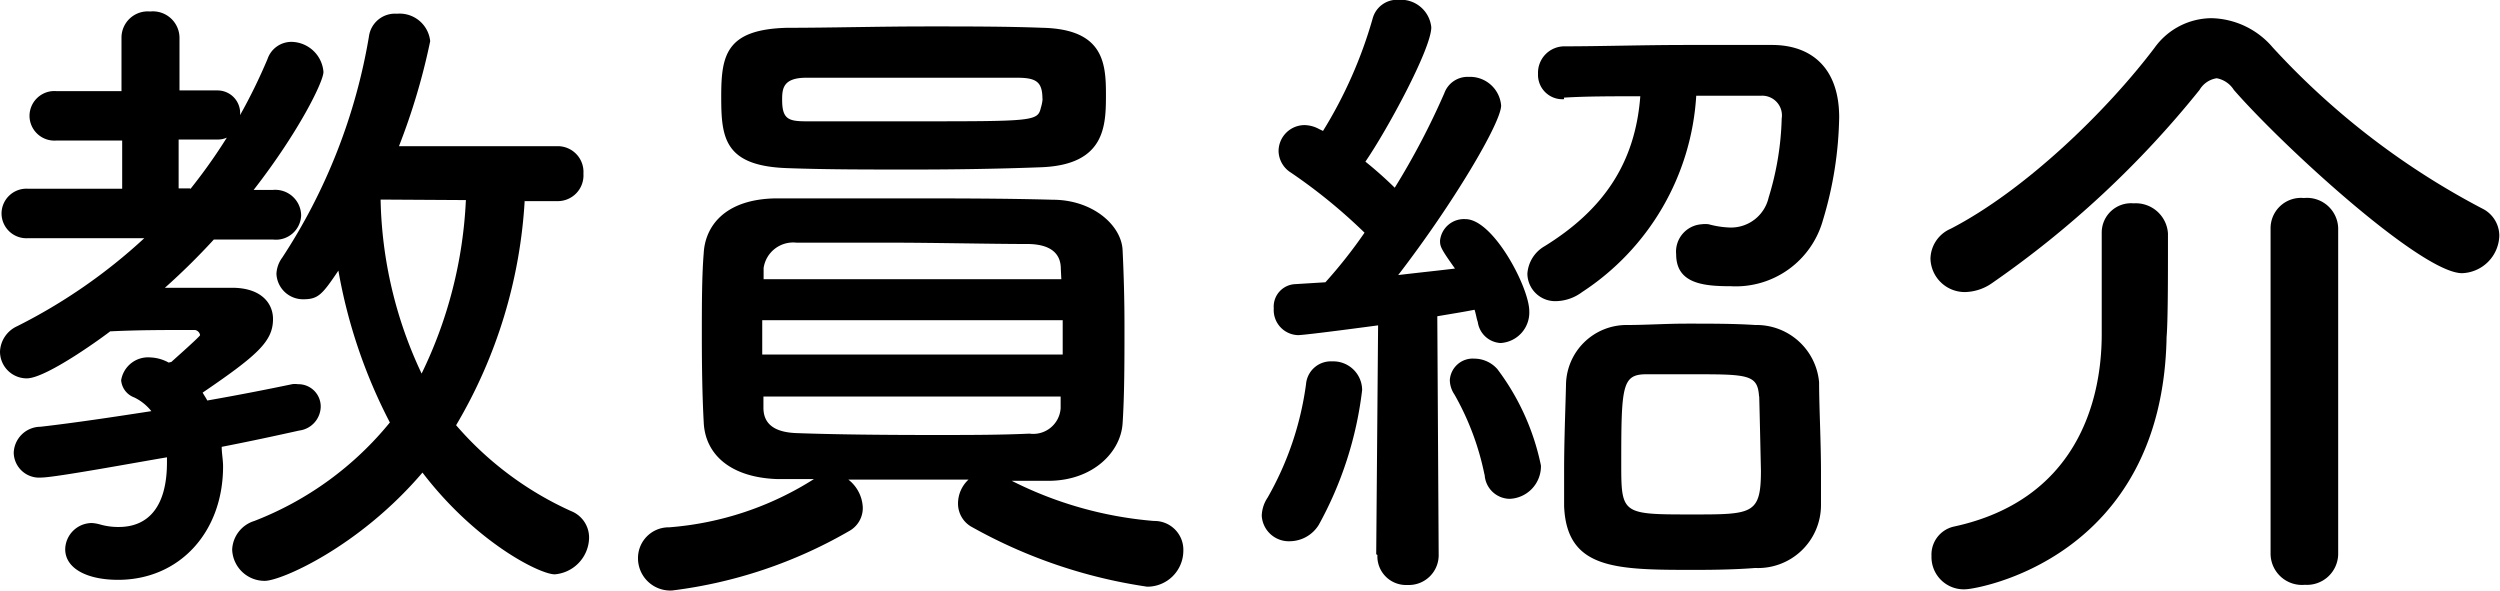
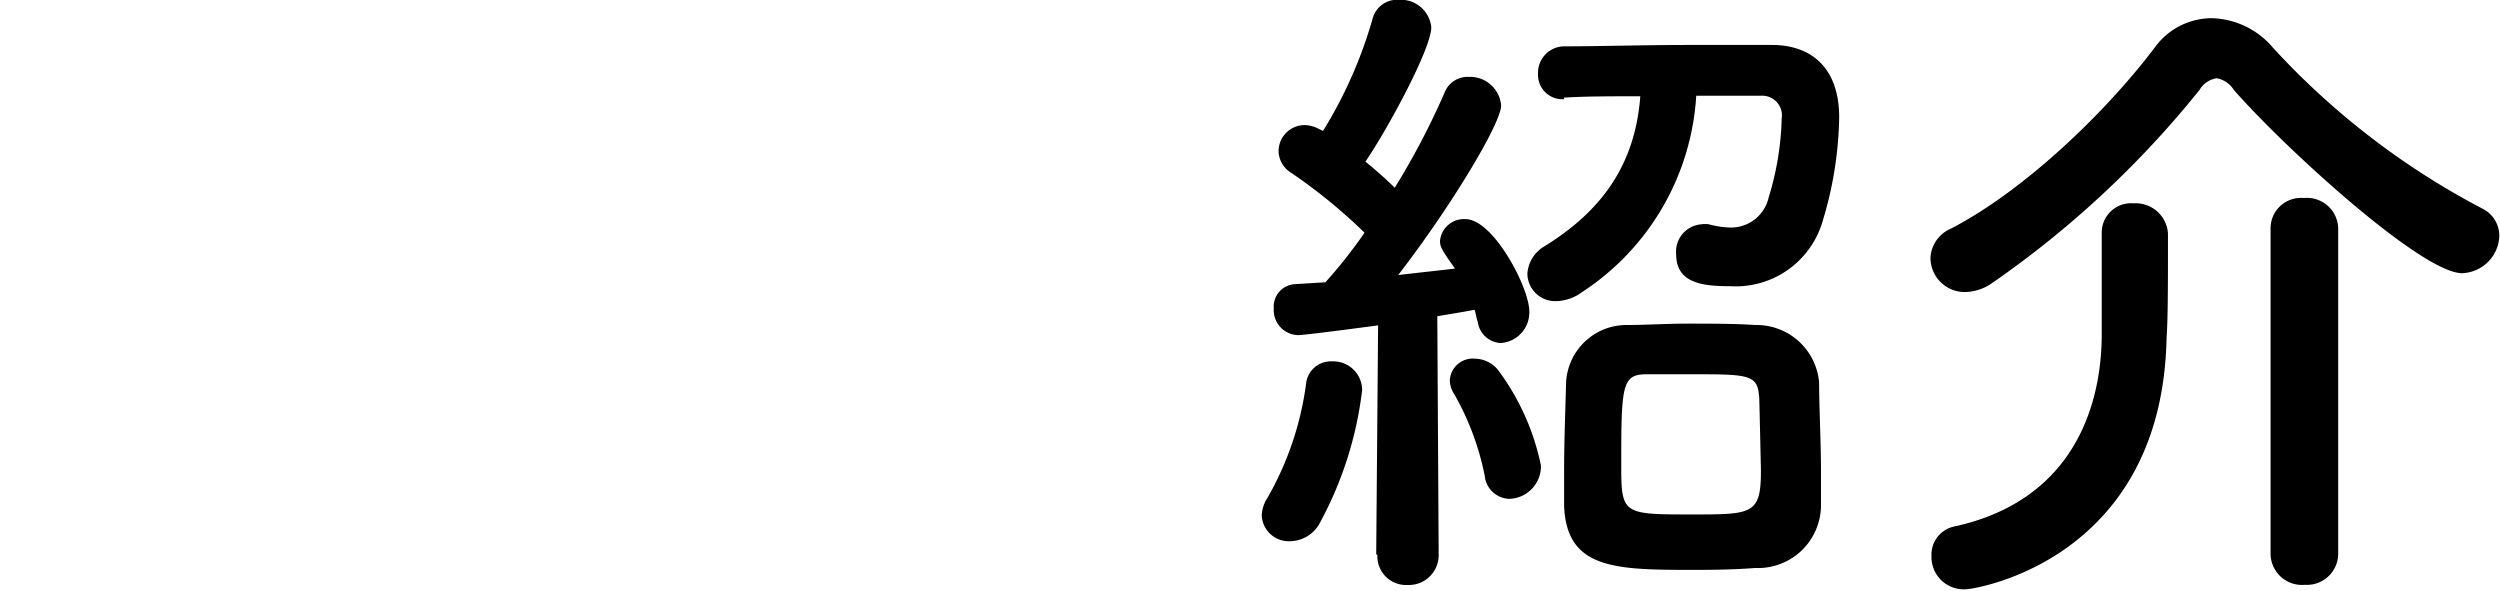
<svg xmlns="http://www.w3.org/2000/svg" id="レイヤー_1" data-name="レイヤー 1" viewBox="0 0 145.69 34.42">
  <title>m-teacher</title>
  <g id="新規シンボル">
-     <path d="M4379.14-35.1c0.08-.08,1.67-1.48,1.67-1.56a0.36,0.36,0,0,0-.3-0.3c-1.75,0-3.31,0-4.94.08-0.23.19-3.69,2.74-4.86,2.74a1.56,1.56,0,0,1-1.56-1.56,1.7,1.7,0,0,1,1-1.48,32.14,32.14,0,0,0,7.41-5.13l-6.76,0a1.45,1.45,0,0,1-1.56-1.44,1.45,1.45,0,0,1,1.56-1.44h5.47V-48h-3.84a1.45,1.45,0,0,1-1.56-1.44,1.45,1.45,0,0,1,1.56-1.44h3.8V-54a1.53,1.53,0,0,1,1.67-1.52,1.55,1.55,0,0,1,1.71,1.52l0,3.08h2.2a1.32,1.32,0,0,1,1.33,1.44,32.67,32.67,0,0,0,1.6-3.27,1.47,1.47,0,0,1,1.41-1A1.9,1.9,0,0,1,4388-52c0,0.57-1.44,3.5-4.07,6.88h1.1a1.51,1.51,0,0,1,1.67,1.48,1.47,1.47,0,0,1-1.63,1.41h0l-3.46,0a39.45,39.45,0,0,1-2.85,2.81c1.29,0,2.66,0,3.91,0,1.71,0,2.39.91,2.39,1.82,0,1.29-.87,2.09-4.1,4.29,0.08,0.15.19,0.3,0.27,0.46,1.94-.34,3.65-0.68,4.94-0.95a1.05,1.05,0,0,1,.34,0,1.3,1.3,0,0,1,1.33,1.33,1.43,1.43,0,0,1-1.25,1.37c-1.22.27-2.77,0.61-4.52,0.95,0,0.38.08,0.76,0.08,1.14,0,3.84-2.55,6.61-6.12,6.61-1.79,0-3.08-.65-3.08-1.79a1.56,1.56,0,0,1,1.56-1.52,2.3,2.3,0,0,1,.46.08,3.83,3.83,0,0,0,1.1.15c1.75,0,2.81-1.22,2.81-3.76v-0.3c-1.79.3-6.54,1.18-7.33,1.18a1.48,1.48,0,0,1-1.6-1.44,1.57,1.57,0,0,1,1.56-1.52c2-.23,4.26-0.57,6.46-0.91a2.86,2.86,0,0,0-1-.8,1.17,1.17,0,0,1-.76-1,1.59,1.59,0,0,1,1.71-1.33,2.39,2.39,0,0,1,1.06.3Zm1.1-10.07a32.34,32.34,0,0,0,2.13-3,1.26,1.26,0,0,1-.57.11h-2.24v2.85h0.68Zm19.49,0.61a28.92,28.92,0,0,1-4,13.15,19.37,19.37,0,0,0,6.69,5,1.66,1.66,0,0,1,1.06,1.56,2.18,2.18,0,0,1-2,2.13c-0.87,0-4.6-1.86-7.71-5.93-3.69,4.33-8.24,6.31-9.19,6.31a1.89,1.89,0,0,1-1.9-1.82,1.83,1.83,0,0,1,1.29-1.67,19.05,19.05,0,0,0,7.9-5.74,30.62,30.62,0,0,1-3-8.85c-0.95,1.41-1.18,1.67-2.05,1.67a1.55,1.55,0,0,1-1.56-1.48,1.71,1.71,0,0,1,.34-0.95,33.68,33.68,0,0,0,5.05-12.88,1.53,1.53,0,0,1,1.63-1.33,1.79,1.79,0,0,1,1.94,1.6,38,38,0,0,1-1.82,6.12l9.19,0a1.5,1.5,0,0,1,1.56,1.6,1.5,1.5,0,0,1-1.56,1.6h-1.86Zm-8.4,0a24.77,24.77,0,0,0,2.39,10.14,25.73,25.73,0,0,0,2.58-10.11Z" transform="translate(-4369.15 56.19)" />
-     <path d="M4436.4-25.83a1.68,1.68,0,0,1,1.71,1.75A2.1,2.1,0,0,1,4436-22a29.72,29.72,0,0,1-10.18-3.46,1.55,1.55,0,0,1-.84-1.41,1.9,1.9,0,0,1,.61-1.37c-2.28,0-4.71,0-7,0a2.17,2.17,0,0,1,.84,1.63,1.53,1.53,0,0,1-.8,1.37,27.3,27.3,0,0,1-10.3,3.46,1.88,1.88,0,0,1-2-1.86,1.79,1.79,0,0,1,1.82-1.82,18.35,18.35,0,0,0,8.43-2.81c-0.72,0-1.44,0-2.09,0-2.77-.08-4.25-1.44-4.33-3.31-0.08-1.44-.11-3.23-0.11-5s0-3.53.11-4.86c0.08-1.52,1.18-3.15,4.22-3.19,2.05,0,4.48,0,7,0,3.12,0,6.31,0,9.12.08,2.32,0,4,1.48,4.07,2.93s0.11,2.89.11,4.45c0,2,0,4-.11,5.66s-1.71,3.31-4.26,3.34c-0.72,0-1.44,0-2.2,0A22.38,22.38,0,0,0,4436.4-25.83Zm-14.13-20.48c-2.55,0-5,0-7.18-.08-3.76-.11-3.91-1.79-3.91-4.18s0.27-3.91,3.84-4c2.47,0,5.36-.08,8.17-0.08,2.36,0,4.67,0,6.72.08,3.5,0.08,3.69,2,3.69,3.84s0,4.18-3.87,4.29C4427.36-46.35,4424.78-46.31,4422.27-46.31Zm8.81,8.78h-17.51v2h17.51v-2Zm-0.11-3c0-.87-0.57-1.41-1.86-1.44-2.24,0-5.47-.08-8.47-0.08-1.86,0-3.65,0-5.09,0a1.74,1.74,0,0,0-1.9,1.48v0.65H4431Zm-17.33,7.45v0.65c0,1.06.8,1.44,1.94,1.48,2.17,0.08,5.09.11,7.9,0.11,2.05,0,4,0,5.66-.08a1.6,1.6,0,0,0,1.82-1.48c0-.23,0-0.46,0-0.68h-17.36Zm16.26-17.33c0-1-.34-1.25-1.48-1.25-1.79,0-4,0-6.16,0s-4.33,0-6.12,0c-1.37,0-1.41.65-1.41,1.29,0,1.14.38,1.25,1.44,1.25,1.79,0,4,0,6.12,0,7.14,0,7.33,0,7.52-.8A2.24,2.24,0,0,0,4429.91-50.45Z" transform="translate(-4369.15 56.19)" />
    <path d="M4444.35-24.65a1.58,1.58,0,0,1-1.67-1.48,2,2,0,0,1,.34-1.06,18.17,18.17,0,0,0,2.24-6.61,1.45,1.45,0,0,1,1.52-1.33,1.68,1.68,0,0,1,1.75,1.67A21.45,21.45,0,0,1,4446-25.6,2,2,0,0,1,4444.35-24.65Zm5,0.76,0.11-13.34s-4.22.57-4.67,0.57a1.46,1.46,0,0,1-1.41-1.56,1.31,1.31,0,0,1,1.22-1.41l1.79-.11a28.32,28.32,0,0,0,2.28-2.89,31.64,31.64,0,0,0-4.29-3.5,1.52,1.52,0,0,1-.72-1.25,1.52,1.52,0,0,1,1.52-1.52,1.84,1.84,0,0,1,.84.23l0.23,0.11a25.94,25.94,0,0,0,2.89-6.54,1.47,1.47,0,0,1,1.52-1.1,1.78,1.78,0,0,1,1.9,1.6c0,1.25-2.58,6-3.84,7.83,0.61,0.49,1.18,1,1.71,1.52a43.59,43.59,0,0,0,2.89-5.51,1.44,1.44,0,0,1,1.41-.95,1.82,1.82,0,0,1,1.9,1.67c0,1-2.81,5.74-6,9.88,1.25-.15,2.43-0.27,3.31-0.38-0.84-1.18-.87-1.29-0.87-1.63a1.4,1.4,0,0,1,1.48-1.25c1.63,0,3.72,4,3.72,5.36a1.78,1.78,0,0,1-1.67,1.86,1.42,1.42,0,0,1-1.33-1.22c-0.08-.23-0.11-0.49-0.19-0.72-0.53.11-1.29,0.23-2.17,0.38l0.08,13.87a1.74,1.74,0,0,1-1.82,1.79,1.67,1.67,0,0,1-1.75-1.75v0Zm6.31-4.64a15.76,15.76,0,0,0-1.75-4.67,1.53,1.53,0,0,1-.27-0.84,1.34,1.34,0,0,1,1.44-1.25,1.8,1.8,0,0,1,1.33.61,14,14,0,0,1,2.54,5.62,1.9,1.9,0,0,1-1.82,1.94A1.48,1.48,0,0,1,4455.67-28.53Zm4.64-21.88a1.42,1.42,0,0,1-1.52-1.48,1.54,1.54,0,0,1,1.56-1.6c2,0,4.64-.08,7.14-0.08,1.75,0,3.5,0,4.94,0,2.24,0,3.91,1.29,3.91,4.22a21.79,21.79,0,0,1-.95,6,5.27,5.27,0,0,1-5.36,3.84c-1.6,0-3.19-.15-3.19-1.86a1.6,1.6,0,0,1,1.48-1.75,1.55,1.55,0,0,1,.42,0,5.31,5.31,0,0,0,1.25.19,2.25,2.25,0,0,0,2.24-1.75,17,17,0,0,0,.76-4.6,1.15,1.15,0,0,0-1.22-1.33c-1.06,0-2.39,0-3.76,0a14.72,14.72,0,0,1-6.65,11.44,2.63,2.63,0,0,1-1.52.53,1.62,1.62,0,0,1-1.67-1.6,2,2,0,0,1,1-1.6c3.38-2.09,5.28-4.79,5.58-8.74-1.63,0-3.19,0-4.45.08h0Zm11.13,27.32c-1,.08-2.2.11-3.46,0.11-4.63,0-7.52,0-7.67-3.72,0-.65,0-1.33,0-2.05,0-1.79.08-3.69,0.11-5a3.53,3.53,0,0,1,3.57-3.5c1.06,0,2.28-.08,3.46-0.08,1.41,0,2.81,0,4,.08a3.66,3.66,0,0,1,3.72,3.34c0,1.41.11,3.46,0.11,5.21,0,0.72,0,1.37,0,1.94A3.67,3.67,0,0,1,4471.44-23.09Zm0.23-10c-0.08-1.29-.65-1.29-4-1.29-0.91,0-1.86,0-2.55,0-1.44,0-1.48.65-1.48,5.28,0,2.89.08,2.89,4.14,2.89,3.5,0,4,0,4-2.55C4471.74-30.12,4471.7-32,4471.67-33.09Z" transform="translate(-4369.15 56.19)" />
    <path d="M4512.63-40.27c-2.36,0-10.41-7.37-13.3-10.68a1.5,1.5,0,0,0-1-.68,1.41,1.41,0,0,0-1,.68,57.32,57.32,0,0,1-12.08,11.25,2.84,2.84,0,0,1-1.6.53,2,2,0,0,1-2-1.94,1.94,1.94,0,0,1,1.18-1.75c4.33-2.24,9.08-6.84,11.89-10.56a4.11,4.11,0,0,1,3.31-1.71,4.82,4.82,0,0,1,3.57,1.71,44.63,44.63,0,0,0,12.2,9.38,1.77,1.77,0,0,1,1,1.6A2.25,2.25,0,0,1,4512.63-40.27Zm-21-2.36a1.71,1.71,0,0,1,1.86-1.71,1.88,1.88,0,0,1,2,1.75v0.87c0,1.56,0,4.26-.08,5.17-0.23,13-11.17,14.7-11.7,14.7a1.88,1.88,0,0,1-2-1.94,1.67,1.67,0,0,1,1.29-1.71c7.07-1.52,8.63-7.18,8.63-11.21,0-1.22,0-4.67,0-5.89v0Zm9.84-.27a1.77,1.77,0,0,1,1.94-1.75,1.82,1.82,0,0,1,2,1.75v19a1.82,1.82,0,0,1-1.94,1.79,1.83,1.83,0,0,1-2-1.79v-19Z" transform="translate(-4369.15 56.19)" />
  </g>
</svg>